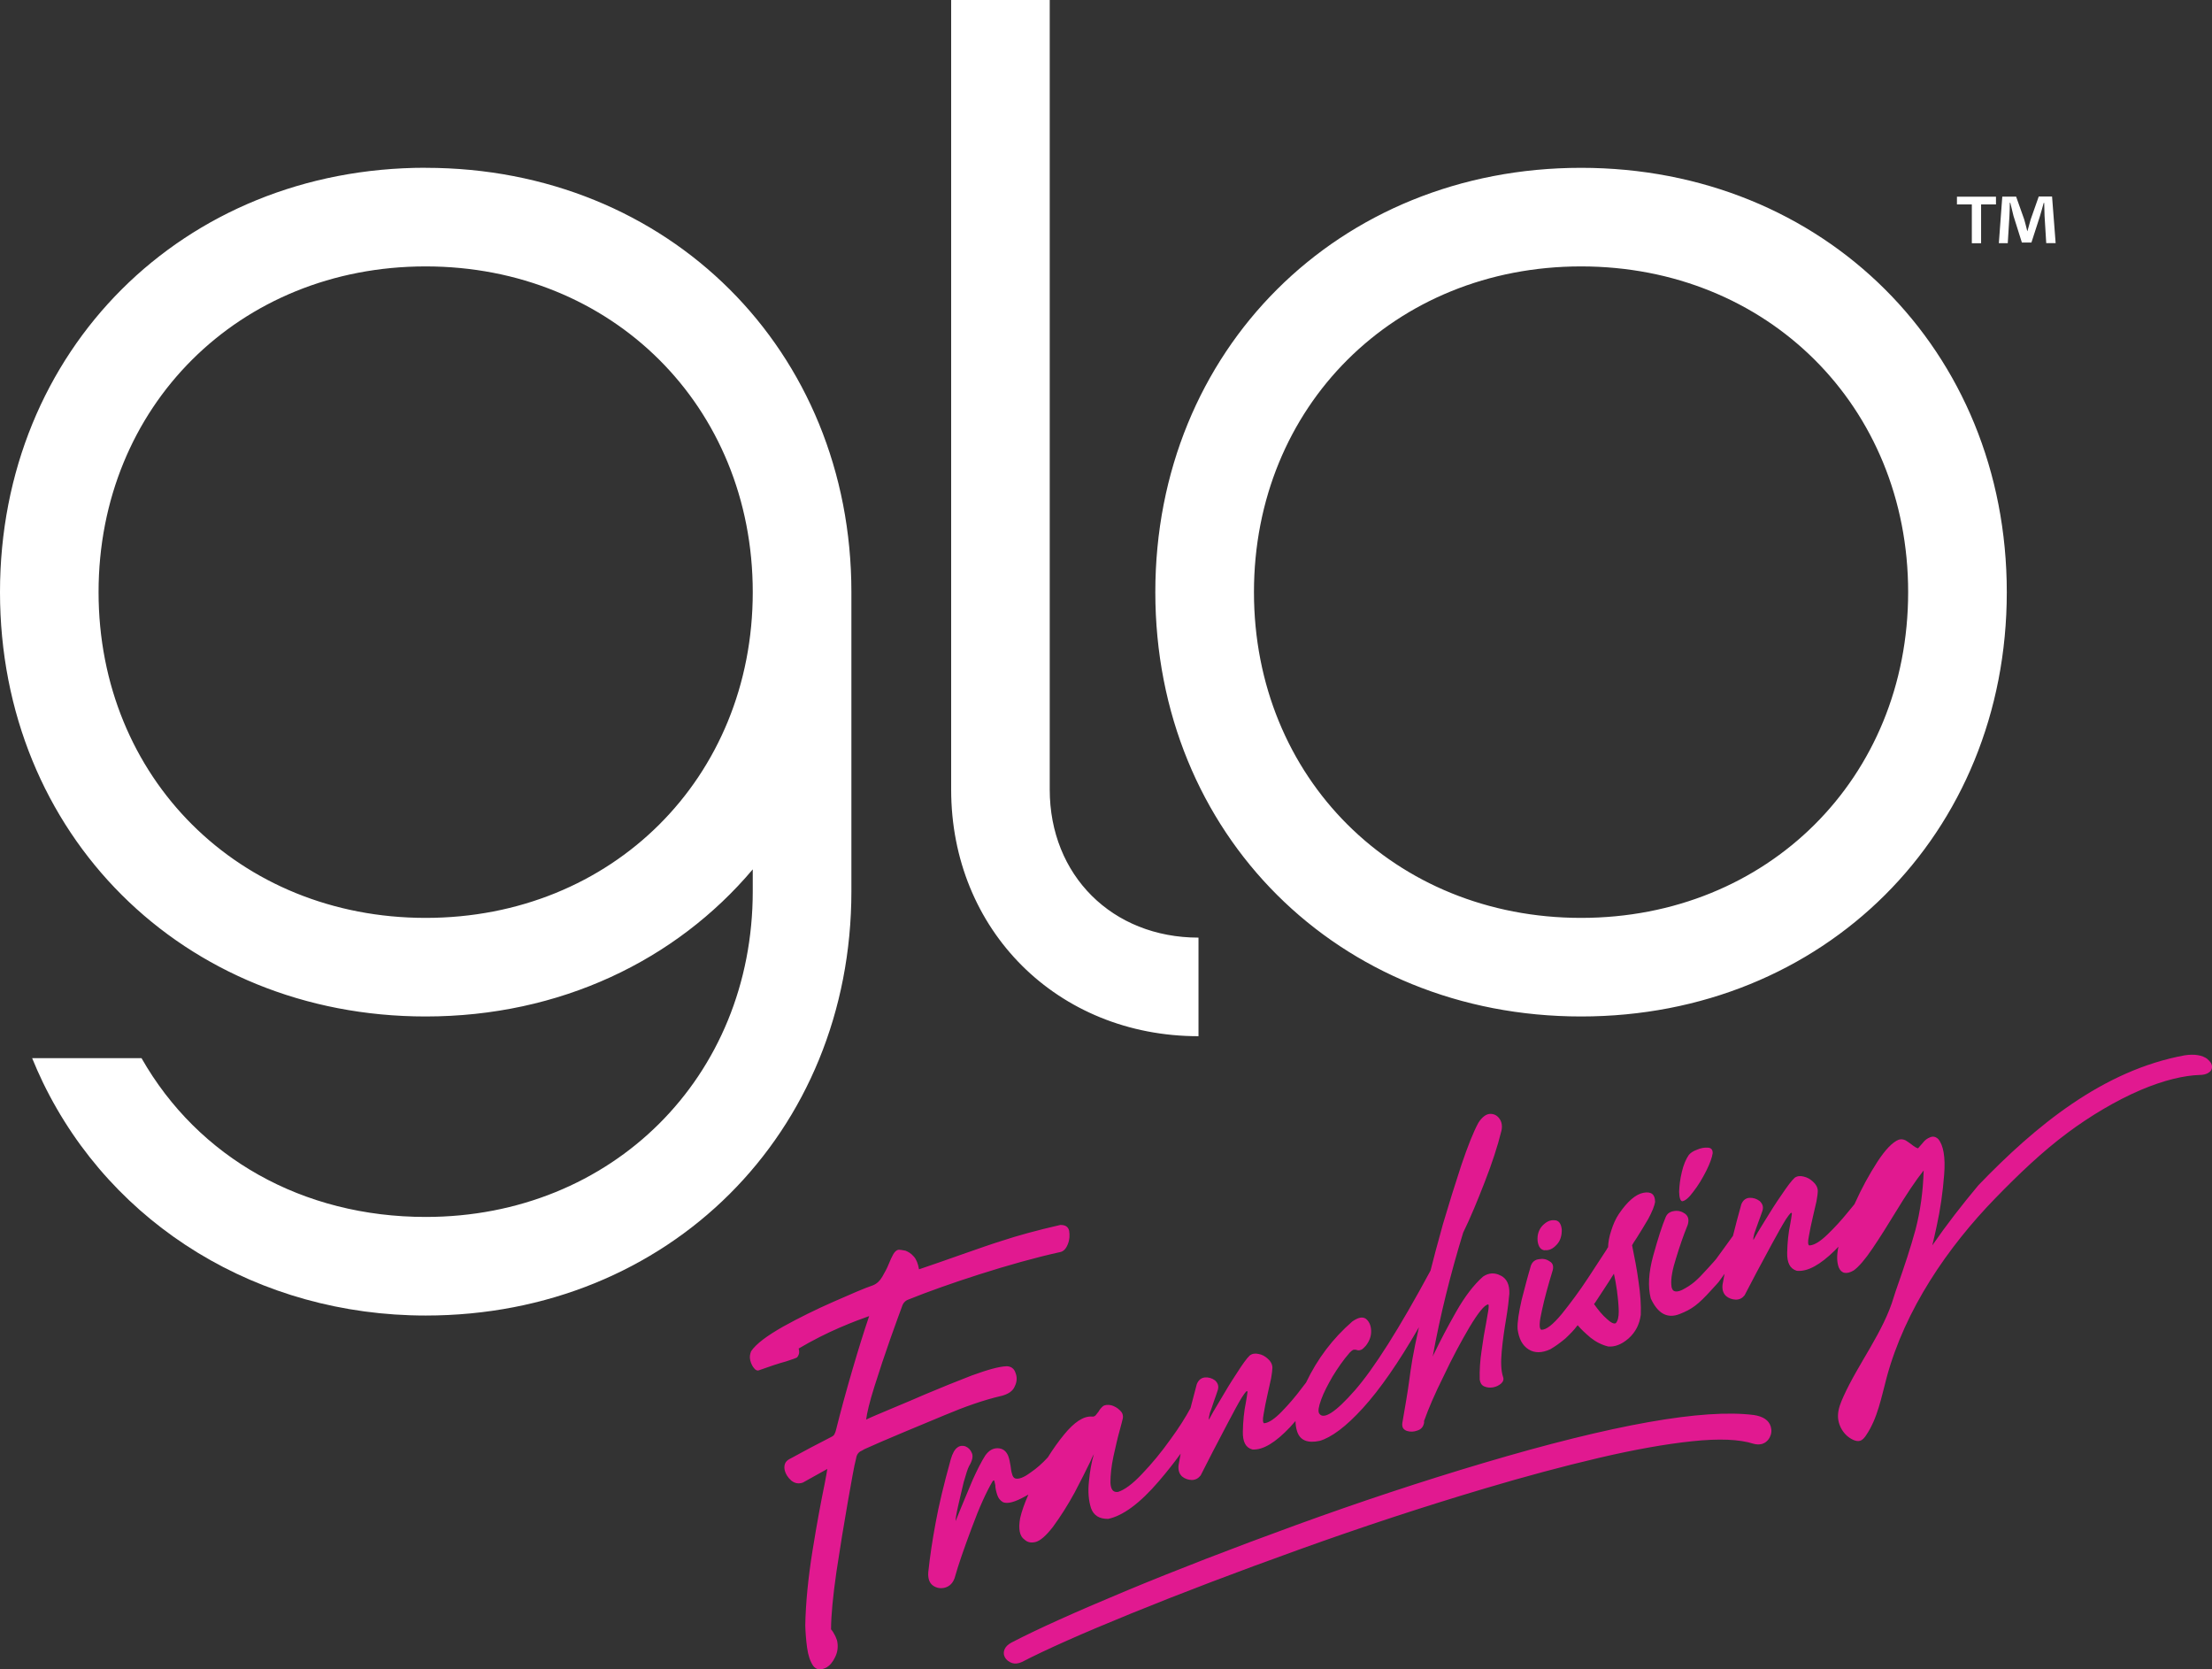
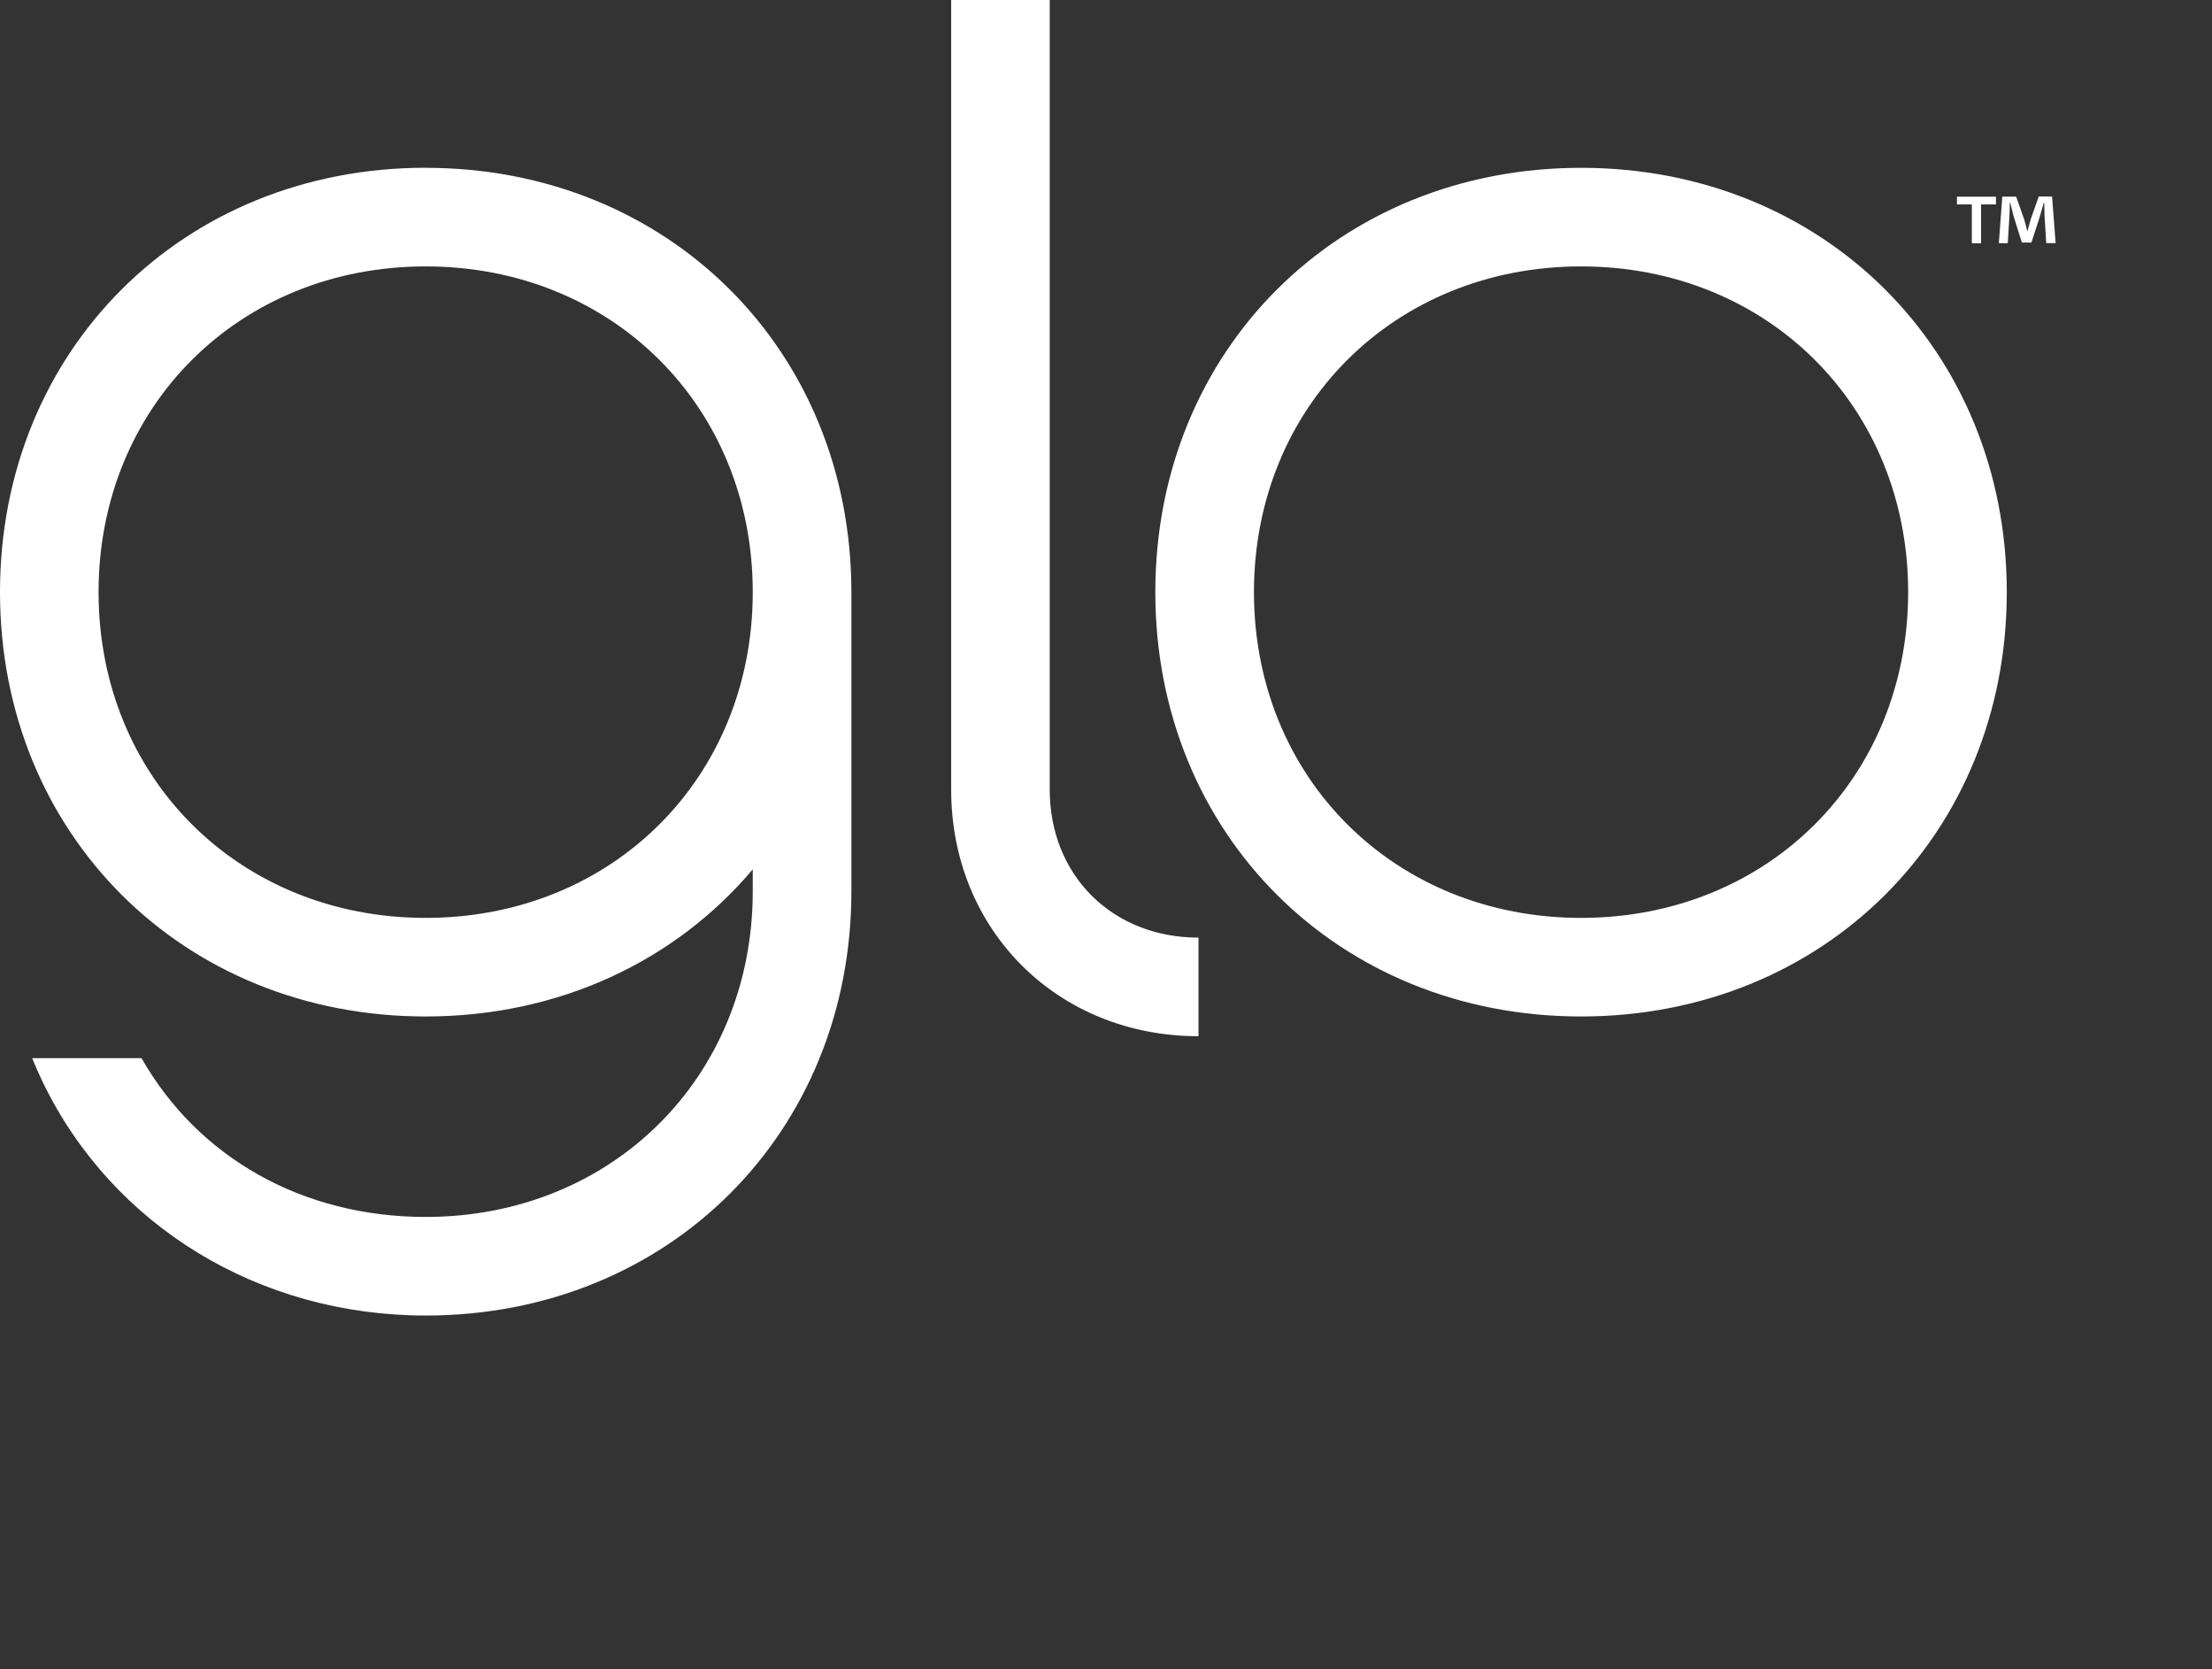
<svg xmlns="http://www.w3.org/2000/svg" id="Layer_2" data-name="Layer 2" viewBox="0 0 315.07 237.74">
  <rect x="0" y="0" width="315.07" height="237.74" fill="#333333" stroke="none" />
  <defs>
    <style>
      .cls-1 {
        fill: #fff;
      }

      .cls-2 {
        fill: #e11990;
      }
    </style>
  </defs>
  <g id="Layer_2-2" data-name="Layer 2">
    <g id="Layer_1-2" data-name="Layer 1-2">
      <g>
-         <path class="cls-2" d="M250.95,205.64c-.35.1-.75.09-1.19-.03-2-.64-4.9-.76-8.71-.36-3.81.4-8.25,1.19-13.33,2.38s-10.48,2.64-16.23,4.35c-8.65,2.57-17.44,5.46-26.37,8.67-8.93,3.21-16.92,6.25-23.97,9.12s-12.24,5.18-15.59,6.92c-.11.05-.24.1-.38.14-.49.15-.94.1-1.35-.13-.41-.23-.68-.54-.8-.92-.09-.31-.07-.63.09-.96.15-.33.47-.63.94-.89,3.65-1.9,9.07-4.34,16.24-7.33,7.18-2.99,15.27-6.12,24.28-9.4s17.91-6.23,26.7-8.84c18.46-5.48,31.3-7.76,38.54-6.84,1.33.2,2.13.75,2.4,1.64.16.53.11,1.04-.14,1.53s-.64.81-1.15.97l.02-.02ZM235.74,171.13c0-1.05-.57-1.47-1.66-1.26s-2.27,1.21-3.49,3.01c-.44.64-.8,1.45-1.09,2.37-.3.88-.43,1.69-.45,2.37-.07.08-.14.2-.23.37-.87,1.33-1.75,2.67-2.62,4.01-1.21,1.85-2.46,3.52-3.73,5.11-1.28,1.54-2.24,2.3-2.93,2.27-.35-.15-.3-1.09.09-2.77.37-1.73.89-3.61,1.54-5.73.14-.58,0-1.01-.47-1.26-.44-.31-.96-.4-1.52-.29-.57.07-.95.41-1.14.96-.03.12-.06.25-.1.37-.36,1.19-.74,2.69-1.2,4.45-.4,1.79-.63,3.17-.58,4.17.18,1.37.68,2.34,1.58,2.9.85.54,1.9.52,3.09-.03.72-.42,1.42-.93,2.15-1.54.67-.64,1.23-1.19,1.64-1.77,0,0,.03,0,.04-.02,0-.04.03-.06.03-.06,0,0,.03,0,.04-.02.45.55,1.08,1.13,1.82,1.76.78.62,1.6,1.03,2.52,1.26.93.08,1.89-.28,2.88-1.13,1.02-.91,1.58-2.03,1.76-3.39.05-1.36-.05-2.96-.32-4.72-.23-1.78-.58-3.48-.92-5.17.06-.12.25-.48.66-1.06.5-.81,1.07-1.69,1.65-2.71.54-1.01.89-1.86.98-2.46h-.02ZM230.33,183.96c.14,1,.22,1.93.24,2.79,0,.81-.13,1.39-.43,1.69-.24.14-.7-.07-1.28-.62-.62-.53-1.19-1.23-1.81-2.1.03-.06.06-.12.11-.14.87-1.34,1.79-2.69,2.72-4.19.16.71.32,1.56.46,2.56h-.01ZM220.05,178.04c.6.06,1.14-.19,1.68-.78.51-.53.75-1.29.72-2.19-.1-.83-.43-1.28-1.03-1.29-.61-.06-1.14.19-1.69.74-.51.53-.8,1.27-.72,2.2.11.87.48,1.31,1.04,1.34v-.02ZM142.64,198.8c1-.27,1.64-.7,1.91-1.39.33-.66.33-1.33.09-1.91-.19-.6-.63-.9-1.22-.93-1.11.03-2.75.5-5.01,1.32-2.24.87-4.48,1.77-6.7,2.71-2.21.99-7.39,3.08-8.34,3.57.11-.91.48-2.5,1.19-4.74.7-2.24,1.46-4.5,2.26-6.78.81-2.23,1.38-3.89,1.75-4.83.18-.39.49-.65.88-.77,5.05-2.05,14.59-5.22,21.57-6.74.46-.1.8-.44,1.07-1.1.27-.65.29-1.27.2-1.91-.14-.62-.57-.86-1.26-.85-3.33.76-6.13,1.53-8.39,2.28-2.33.71-8.58,2.99-11.74,4.04-.13-.79-.38-1.43-.74-1.82-.37-.44-.8-.69-1.2-.84-.44-.08-.78-.15-1.04-.12-.25.08-.47.26-.7.66-.19.33-.4.79-.6,1.29-.27.69-.61,1.29-.95,1.88-.34.6-.78,1-1.31,1.22-1.28.43-3.16,1.26-5.67,2.36-2.46,1.08-4.89,2.28-7.15,3.53-2.3,1.31-3.84,2.45-4.55,3.5-.17.42-.24.82-.13,1.28.11.46.3.85.53,1.12.23.32.52.42.76.3,1.47-.53,2.75-.96,3.8-1.24.89-.29,1.43-.48,1.57-.57.13-.14.24-.34.29-.57.05-.23,0-.49-.05-.7,2.01-1.19,3.96-2.16,5.8-2.96,1.88-.81,3.3-1.33,4.24-1.66-.73,2.14-1.52,4.68-2.38,7.62s-1.64,5.78-2.33,8.55c-.05.23-.12.42-.19.55-.06.18-.19.33-.38.43-2.04,1.04-4.08,2.12-6.1,3.23-.57.31-.77.79-.67,1.48.14.62.47,1.14.95,1.56.52.42,1.07.5,1.66.29,1.16-.64,2.32-1.29,3.48-1.94-.07.4-.17,1.09-.37,2.07-.5,2.43-1.1,5.59-1.73,9.52-.63,3.92-.98,7.5-1.04,10.67.03,1.03.11,2.1.26,3.2.15,1.11.45,1.96.86,2.57.46.6,1.06.67,1.91.24.47-.28.89-.76,1.24-1.51.36-.74.44-1.53.25-2.36-.13-.35-.27-.7-.43-.93-.11-.25-.26-.43-.33-.52-.06-.04-.07-.09-.09-.14.01-2.02.28-4.76.77-8.17.53-3.47,1.05-6.73,1.6-9.84.56-3.11.91-5.24,1.2-6.3.08-.57.37-.93.81-1.1.13-.07.25-.14.38-.22,2.45-1.13,8.63-3.68,11.49-4.87,2.81-1.18,5.46-2.12,8.03-2.72h-.01ZM213.74,181.66c-.83-.45-1.69-.41-2.51.15-1.32,1.18-2.58,2.82-3.81,4.98-1.26,2.22-2.24,4.09-3.01,5.69-.13.24-.25.48-.34.71,1.06-5.85,2.52-11.71,4.34-17.65,1.02-2.08,2.01-4.48,3.04-7.13,1.06-2.71,1.86-5.14,2.42-7.42.13-.63.04-1.22-.29-1.67-.34-.49-.8-.7-1.34-.69-.54.02-1.13.43-1.66,1.26-.7,1.28-1.51,3.32-2.43,6.03-.91,2.76-1.77,5.54-2.61,8.37-.8,2.86-1.38,5.06-1.78,6.66-4.46,8.27-8.06,13.95-10.79,17.07-2.74,3.12-4.44,4.21-5.06,3.29-.21-.31-.09-.98.27-1.98s.93-2.09,1.64-3.32c.73-1.19,1.54-2.37,2.44-3.39.22-.23.38-.34.54-.4.14,0,.31-.02.42.03.2.07.38.09.59,0,.18-.02.44-.27.76-.63.52-.68.77-1.4.73-2.16-.04-.75-.3-1.28-.74-1.64-.49-.34-1.09-.2-1.92.36-2.8,2.43-4.99,5.32-6.61,8.72-.17.22-.34.45-.54.7-.9,1.21-1.87,2.35-2.9,3.41s-1.86,1.62-2.52,1.68c-.19-.03-.25-.48-.08-1.32.13-.82.32-1.75.57-2.86.16-.73.33-1.47.49-2.2.12-.67.18-1.17.19-1.56-.02-.47-.26-.91-.65-1.24-.41-.37-.82-.6-1.34-.69-.48-.11-.92-.04-1.26.24-.41.39-1.03,1.25-1.83,2.51-.81,1.22-1.6,2.52-2.35,3.81-.79,1.3-1.31,2.21-1.62,2.81-.04-.18.02-.49.14-.96.17-.45.36-1,.57-1.65.2-.51.38-1.1.57-1.65.15-.54,0-.96-.4-1.34-.44-.32-.93-.47-1.46-.42-.53.05-.91.39-1.14.95-.32,1.17-.62,2.31-.9,3.42-.72,1.33-1.65,2.81-2.83,4.42-1.34,1.88-2.69,3.51-4.08,4.96-1.35,1.44-2.52,2.28-3.41,2.55-.7.1-1.04-.35-1.08-1.34,0-1.05.12-2.24.42-3.68.31-1.4.6-2.7.93-3.86.2-.69.31-1.21.41-1.58.08-.46-.06-.84-.4-1.15-.35-.35-.77-.59-1.21-.72-.48-.12-.88-.07-1.16.08-.31.25-.52.52-.68.81-.14.18-.28.35-.42.53-.15.15-.32.21-.5.18-1.21-.1-2.55.79-4,2.57-.81.99-1.58,2.07-2.31,3.24-.77.84-1.59,1.58-2.49,2.18-.93.69-1.68.98-2.18.81-.2-.08-.35-.31-.42-.62-.12-.34-.16-.71-.21-1.12-.08-.54-.19-1.03-.34-1.46-.3-.71-.79-1.07-1.48-1.09-.69-.02-1.29.32-1.8,1.05-.57.89-1.13,2.02-1.76,3.4-.58,1.41-1.18,2.78-1.73,4.14-.26.65-.49,1.24-.72,1.78-.02-.28.09-.97.34-2.09.24-1.12.53-2.24.8-3.42.33-1.14.56-1.92.78-2.33.46-.76.59-1.37.4-1.83-.21-.5-.5-.79-.95-.98-.39-.11-.75-.1-1.1.16-.39.26-.72.84-.97,1.72-.99,3.57-1.71,6.57-2.15,9.02-.45,2.4-.81,4.77-1.05,7.06-.06.91.18,1.55.72,1.91.49.33,1.1.43,1.7.25.64-.19,1.08-.65,1.33-1.34.55-1.96,1.4-4.39,2.47-7.23,1.06-2.89,2.06-5.05,2.94-6.56.11-.13.19-.16.25-.08.05.21.1.41.14.62,0,.42.11.87.27,1.38.15.47.42.82.84,1.06.65.26,1.68-.02,3.13-.83.16-.08.31-.17.47-.26-.56,1.28-.95,2.39-1.17,3.34-.28,1.56-.08,2.59.62,3.07.41.39.94.5,1.58.34s1.48-.87,2.46-2.14c1.11-1.51,2.14-3.14,3.1-4.9.92-1.74,1.66-3.24,2.22-4.38.2-.5.39-.85.52-1.09-.33,1.12-.57,2.44-.7,3.87-.16,1.48-.05,2.73.29,3.81.38,1.06,1.18,1.55,2.45,1.54,2.08-.44,4.5-2.19,7.22-5.37,1.13-1.32,2.16-2.62,3.1-3.92-.11.56-.21,1.11-.3,1.66-.07.69.1,1.21.5,1.59.4.33.89.49,1.39.5.54,0,.94-.25,1.26-.65.32-.6.88-1.71,1.69-3.31.74-1.41,1.47-2.81,2.21-4.22.76-1.43,1.39-2.63,1.92-3.5.57-.89.82-1.17.85-.85-.04.4-.12.86-.22,1.43-.28,1.35-.41,2.75-.44,4.2s.39,2.3,1.36,2.56c1.52.1,3.31-1.01,5.36-3.18.27-.29.52-.59.78-.88,0,.51.08.98.21,1.42.4,1.34,1.5,1.78,3.24,1.41,1.66-.49,3.72-2,6.15-4.67s5.09-6.49,7.98-11.51c-.43,1.9-.72,3.36-.92,4.49-.19,1.13-.35,2.21-.48,3.22-.18,1.37-.51,3.32-.96,5.9-.09.61.13.96.63,1.15.49.15.99.15,1.53-.06.55-.17.83-.56.93-1.08,0-.04.02-.1,0-.15,0-.04.02-.1,0-.15,0,0,.04-.02.03-.06,0,0,0-.04.03-.06.55-1.56,1.43-3.63,2.71-6.2,1.22-2.59,2.46-4.9,3.7-7.01,1.25-2.07,2.13-3.18,2.66-3.24.09,0,.1.25.04.75-.08.46-.2,1.09-.33,1.91-.23,1.15-.44,2.43-.64,3.9-.22,1.43-.31,2.81-.27,4.15.06.46.28.81.63.96.41.18.82.21,1.26.14.48-.09.85-.28,1.15-.54.3-.26.41-.59.29-.93-.3-.9-.34-2.08-.2-3.63s.37-3.12.64-4.72c.23-1.39.37-2.55.45-3.54.03-1.26-.35-2.12-1.23-2.56h-.04ZM239.62,171.07c.4-.05.94-.48,1.59-1.38.67-.86,1.26-1.83,1.82-2.94.53-1.05.83-1.92.92-2.52,0-.53-.23-.78-.73-.79-.46-.03-.99.06-1.52.3-.55.19-.94.48-1.15.74-.41.58-.76,1.42-.99,2.41-.26,1.05-.36,1.99-.39,2.82.02.86.17,1.33.45,1.37h0ZM314.43,150.82c-.75-.55-1.84-.74-3.24-.53-11.68,2.14-21.29,10.09-29.39,18.5-2.34,2.8-4.55,5.64-6.57,8.57.18-.74.39-1.64.62-2.72.53-2.41.88-4.86,1.07-7.36.2-2.5-.11-4.2-.85-5.07-.35-.33-.73-.41-1.11-.26-.42.16-.77.4-1.05.77-.22.25-.43.5-.65.75-.04,0-.03.06-.07.07-.24-.07-.56-.26-.9-.54-.27-.2-.55-.41-.87-.6-.31-.15-.64-.19-.98-.09-.87.35-1.9,1.41-3.04,3.16-1.17,1.82-2.23,3.75-3.19,5.89-.02.04-.04.08-.06.13-.27.33-.57.71-.93,1.13-.92,1.14-1.9,2.21-2.94,3.21s-1.88,1.51-2.56,1.54c-.19-.03-.25-.49-.07-1.31.13-.8.33-1.72.58-2.8.17-.72.33-1.44.5-2.16.12-.66.19-1.15.19-1.53-.02-.47-.26-.91-.66-1.26-.41-.39-.83-.63-1.36-.75-.48-.13-.93-.08-1.28.18-.41.37-1.04,1.2-1.85,2.41-.82,1.17-1.62,2.44-2.38,3.69-.8,1.27-1.32,2.16-1.64,2.75-.04-.18.02-.48.14-.95.17-.44.36-.98.58-1.63.2-.5.39-1.08.58-1.62.15-.53,0-.95-.4-1.34-.44-.33-.93-.49-1.47-.46-.54.04-.92.36-1.15.92-.44,1.55-.83,3.04-1.19,4.49-.4.57-.88,1.23-1.45,2-1.28,1.73-.55.88-2.14,2.64s-2.2,2.3-3.66,3.07c-.99.45-1.5.21-1.53-.73-.08-.93.17-2.22.67-3.79.49-1.61,1.03-3.2,1.67-4.77.2-.7.09-1.18-.36-1.55-.44-.32-.93-.48-1.51-.41-.62.08-1.02.32-1.26.84-.53,1.25-1.11,3.08-1.78,5.49-.67,2.4-.79,4.46-.36,6.12,1,2.17,2.36,2.92,4.11,2.23s2.61-1.31,4.53-3.43c1.47-1.62.65-.65,1.87-2.3-.1.53-.2,1.06-.29,1.57-.07.69.1,1.21.5,1.59.4.34.89.5,1.39.52.55,0,.95-.23,1.26-.63.32-.59.88-1.69,1.7-3.25.74-1.38,1.48-2.76,2.23-4.14.77-1.4,1.41-2.56,1.94-3.41.58-.86.83-1.13.86-.81-.05.39-.12.85-.22,1.4-.28,1.33-.42,2.71-.45,4.14-.03,1.44.39,2.29,1.37,2.59,1.54.16,3.35-.87,5.42-2.9.18-.18.34-.35.51-.53-.26,1.24-.23,2.22.05,2.96.38.87,1.1,1.02,2.14.41.7-.51,1.6-1.54,2.65-3.1,1.05-1.55,2.12-3.25,3.24-5.09,1.58-2.6,2.93-4.63,4.06-6.04-.08,2.99-.48,5.79-1.15,8.39-.71,2.61-1.6,5.28-2.59,8.09-.16.47-.36,1.01-.51,1.53-1.46,4.97-5.06,9.48-7.18,14.2-.37.83-.73,1.68-.77,2.59-.07,1.48.83,2.96,2.15,3.56.31.14.66.24.99.14.36-.11.61-.42.83-.74,1.67-2.43,2.2-5.45,2.97-8.31,2.62-9.66,8.66-18.51,15.51-25.54,3.25-3.34,6.6-6.56,10.3-9.31,3.11-2.31,6.8-4.54,10.39-6.07,3.27-1.39,6.15-2.06,8.37-2.13.49,0,.88-.1,1.16-.25.41-.22.61-.53.6-.93-.01-.4-.24-.76-.68-1.09h.04Z" />
        <path class="cls-1" d="M284.3,28.01v1.1h-2.12v5.53h-1.32v-5.53h-2.12v-1.1s5.56,0,5.56,0ZM291.46,34.64l-.24-3.9c-.02-.51-.02-1.15-.05-1.85h-.07c-.17.59-.37,1.37-.56,1.97l-1.19,3.68h-1.36l-1.19-3.78c-.12-.51-.32-1.29-.46-1.88h-.07c0,.61-.02,1.24-.05,1.85l-.24,3.9h-1.27l.49-6.63h1.97l1.15,3.24c.15.51.27,1,.44,1.68h.02c.17-.61.32-1.17.46-1.66l1.15-3.27h1.9l.51,6.63h-1.32l-.02.02ZM225.2,23.9c-34.57,0-60.64,25.98-60.64,60.43s26.07,60.43,60.64,60.43,60.64-25.98,60.64-60.43-26.07-60.43-60.64-60.43ZM225.2,130.72c-26.56,0-46.59-19.95-46.59-46.39s20.03-46.39,46.59-46.39,46.59,19.94,46.59,46.39-20.03,46.39-46.59,46.39h0ZM170.71,147.57c-20.08,0-35.23-15.1-35.23-35.13V0h14.04v112.44c0,12.22,8.91,21.09,21.19,21.09v14.04h0ZM60.63,23.89C26.07,23.89,0,49.88,0,84.33s26.07,60.43,60.63,60.43c19.14,0,35.65-7.99,46.59-20.95v3.11c0,26.45-20.03,46.39-46.59,46.39-17.48,0-32.38-8.4-40.47-22.61H4.58c.47,1.16.98,2.3,1.52,3.43,9.92,20.49,30.82,33.22,54.53,33.22,34.57,0,60.64-25.98,60.64-60.43v-42.59c0-34.45-26.07-60.43-60.64-60.43h0ZM60.63,130.72c-26.56,0-46.59-19.95-46.59-46.39s20.03-46.39,46.59-46.39,46.59,19.94,46.59,46.39-20.03,46.39-46.59,46.39Z" />
      </g>
    </g>
  </g>
</svg>